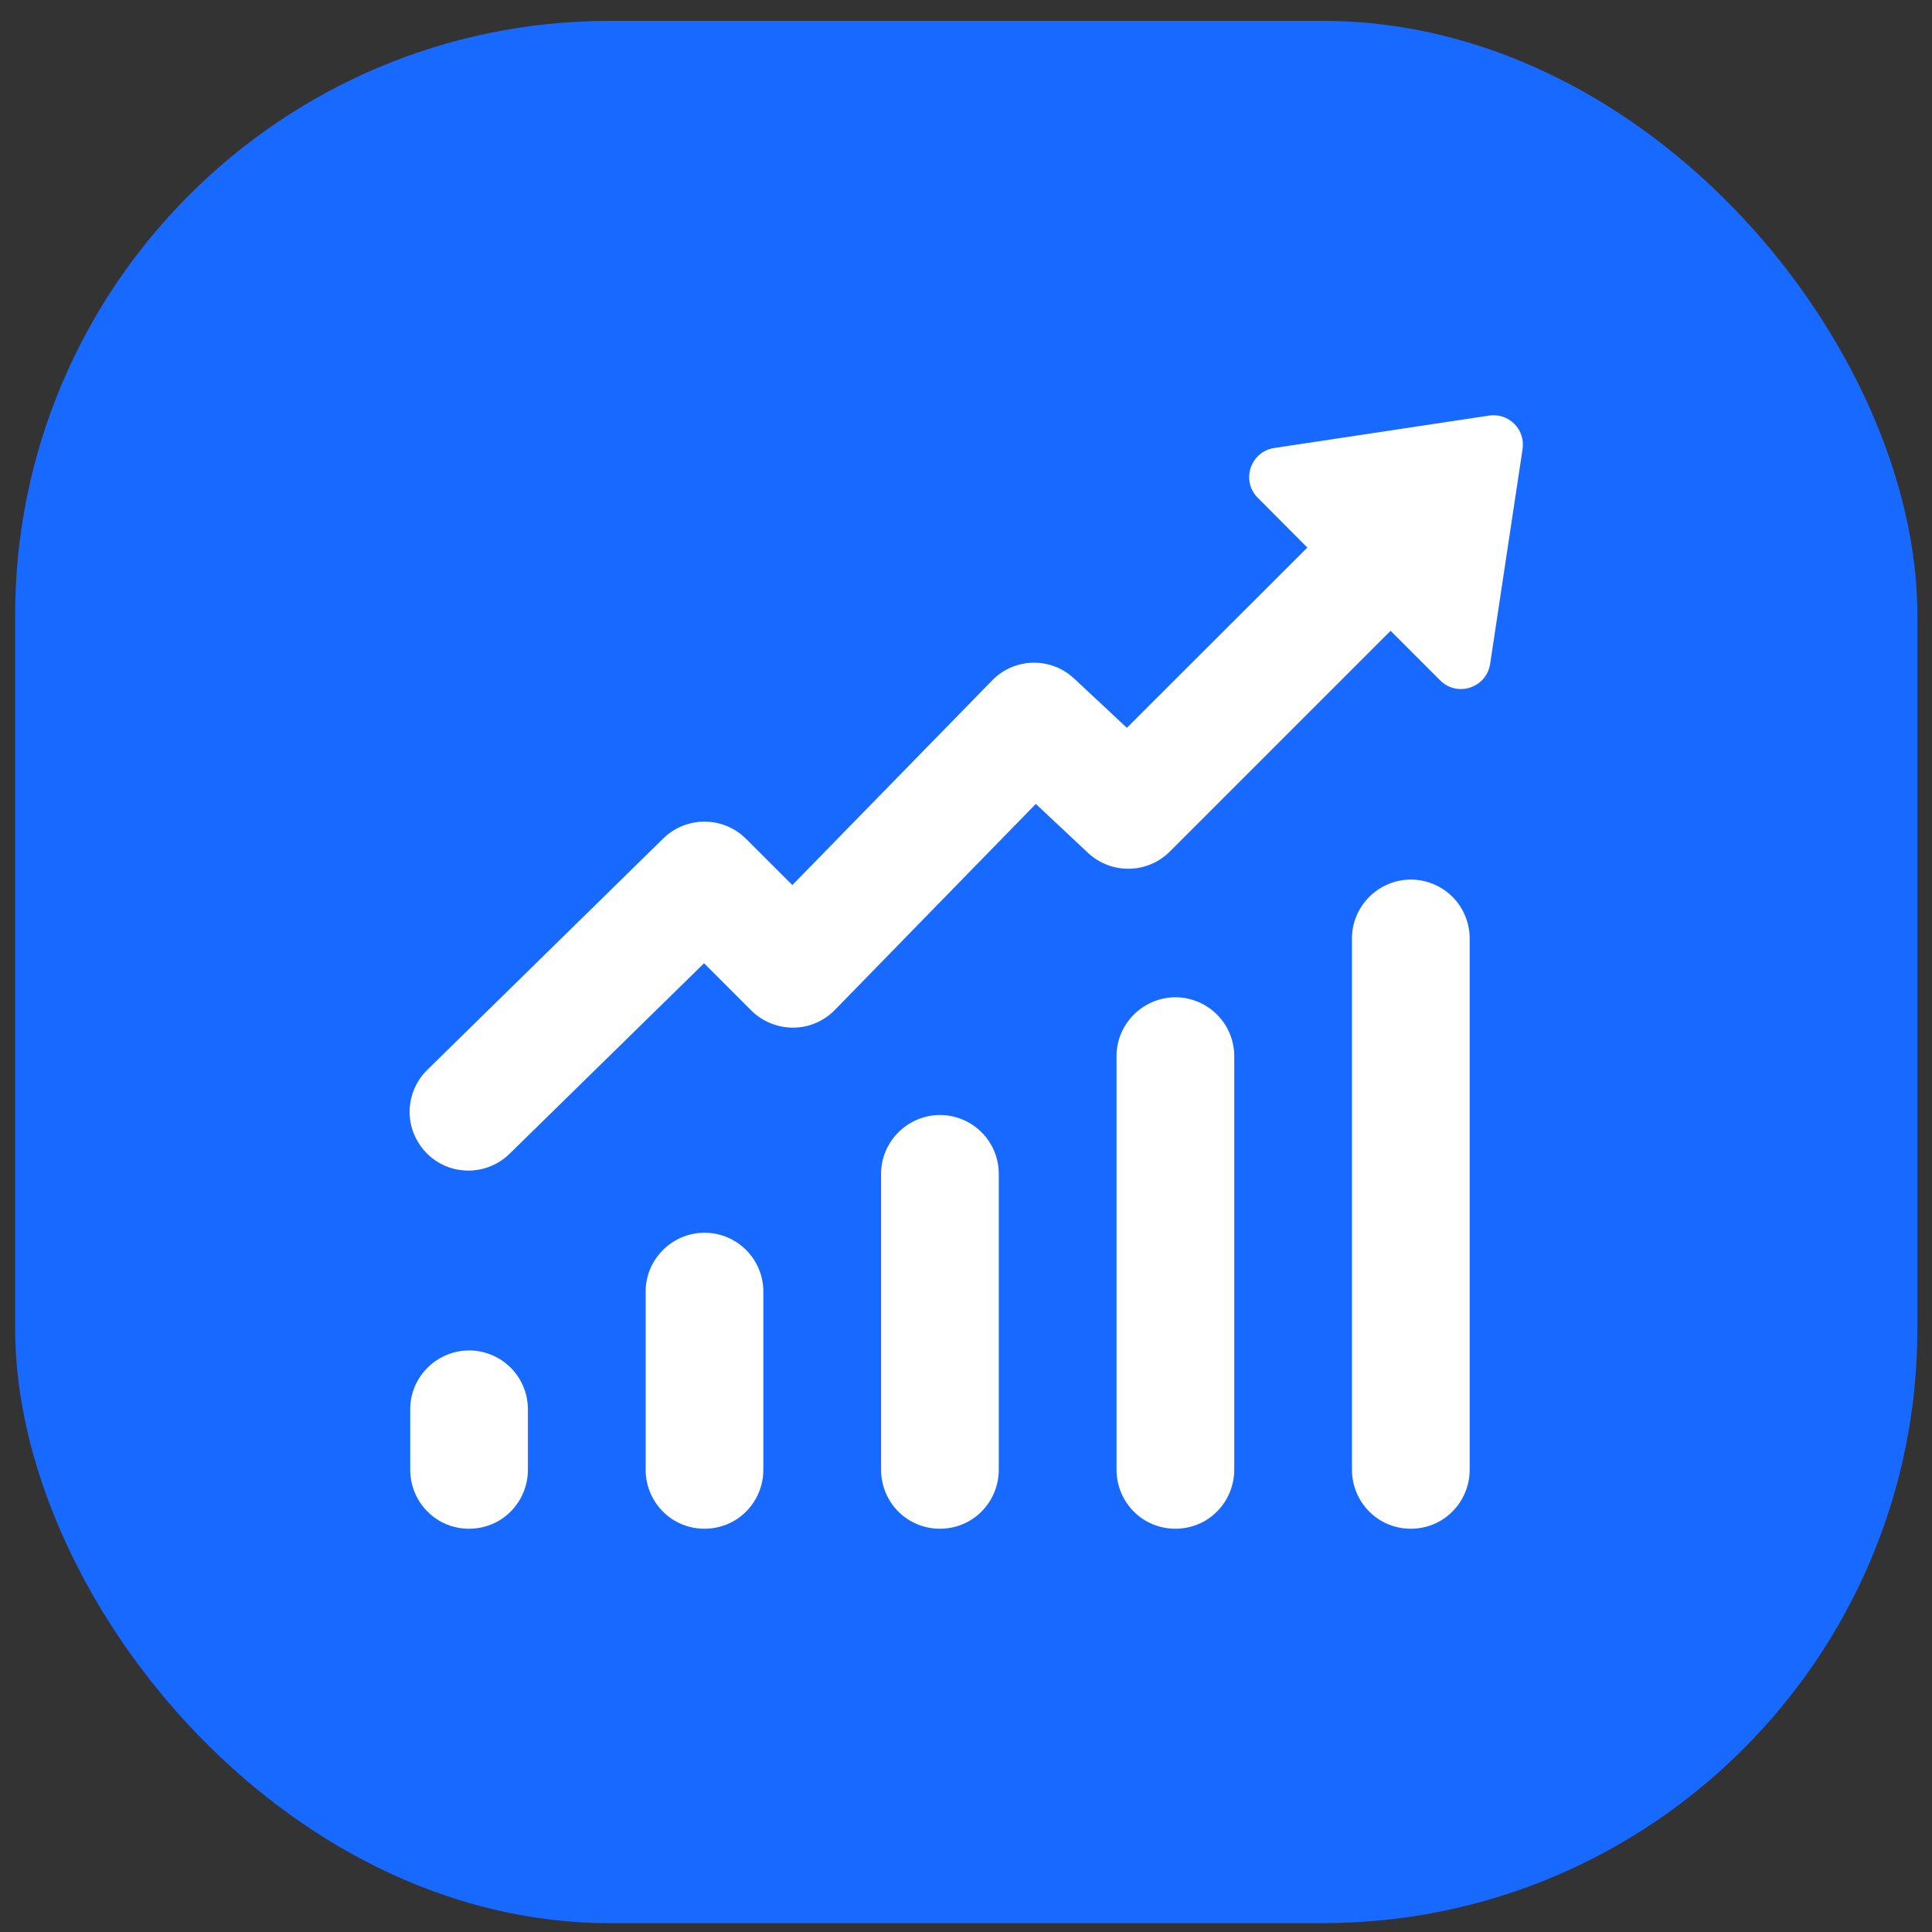
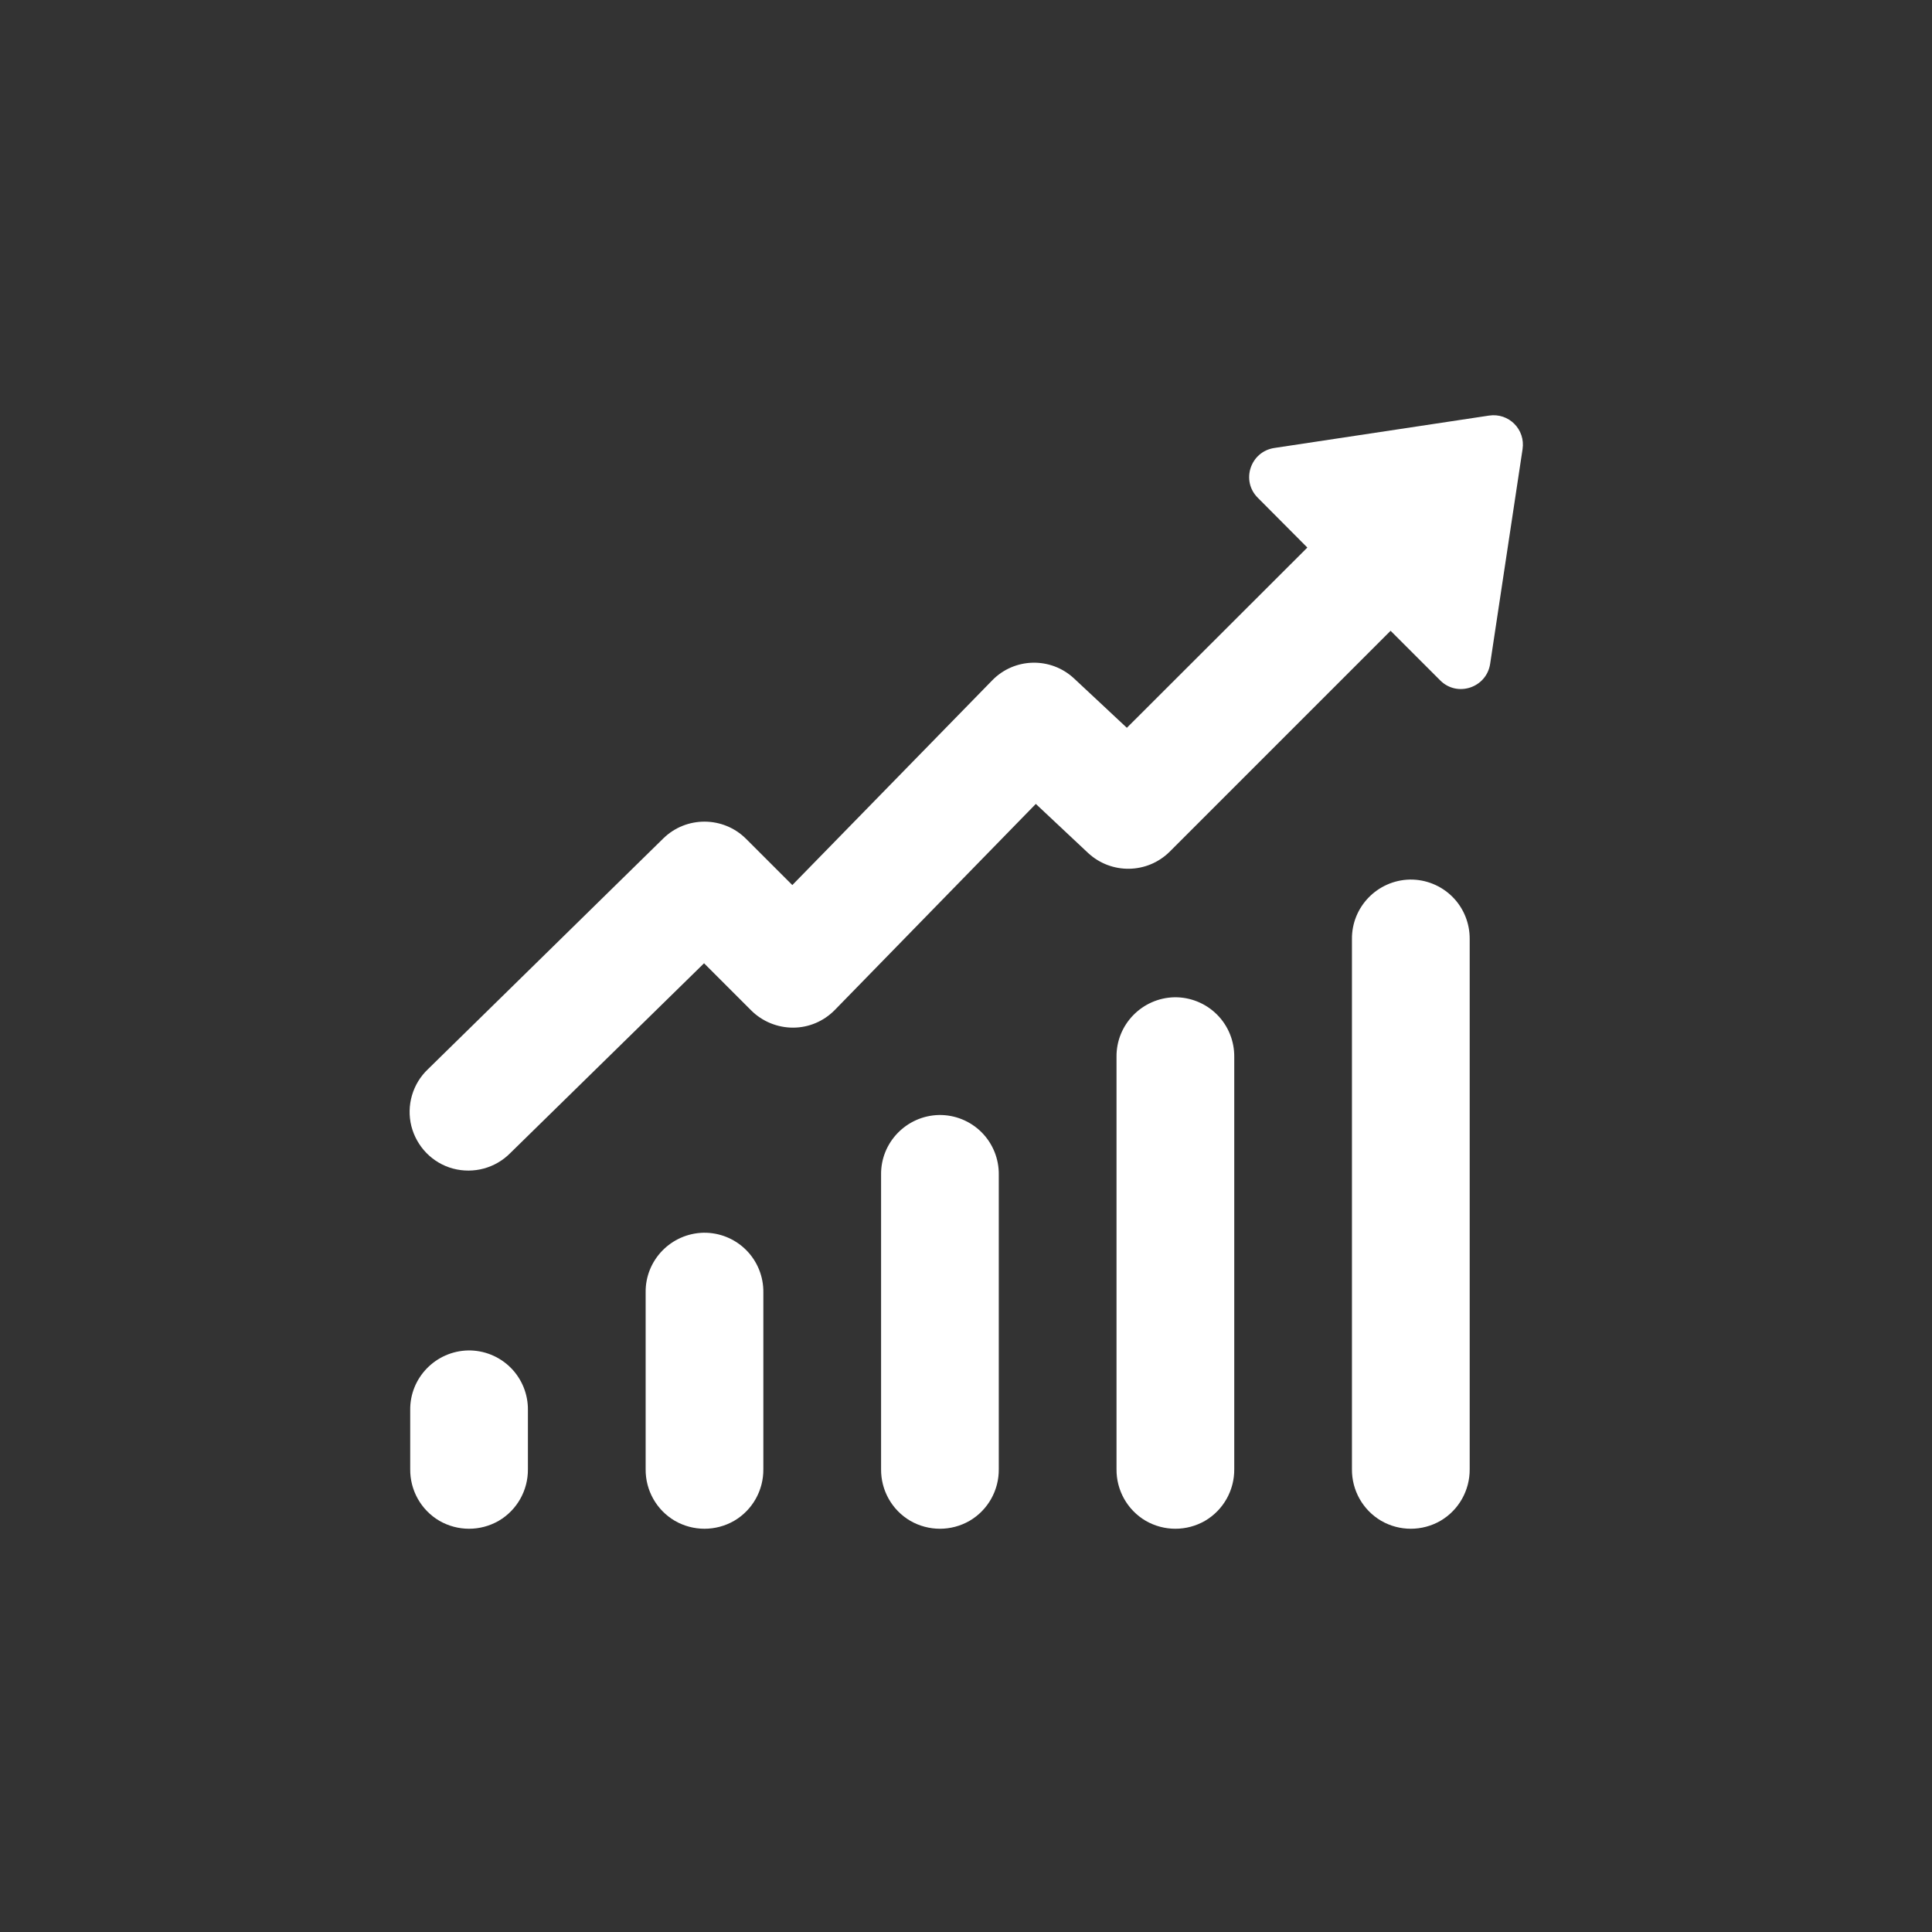
<svg xmlns="http://www.w3.org/2000/svg" width="65" height="65" viewBox="0 0 65 65" fill="none">
  <rect x="0" y="0" width="65" height="65" fill="#333333" stroke="none" />
-   <rect x="0.509" y="0.702" width="64" height="64" rx="20" fill="#1769FF" />
  <path d="M50.096 13.982L42.871 15.072C42.066 15.196 41.741 16.178 42.321 16.751L43.984 18.422L37.912 24.486L36.141 22.831C35.359 22.096 34.13 22.119 33.379 22.893L26.657 29.777L25.102 28.223C24.336 27.457 23.091 27.449 22.317 28.207L14.404 35.966C13.878 36.461 13.669 37.196 13.839 37.884C14.017 38.581 14.551 39.13 15.239 39.315C15.936 39.501 16.671 39.3 17.173 38.789L23.687 32.408L25.272 33.993C25.644 34.365 26.154 34.574 26.68 34.574C27.214 34.574 27.717 34.357 28.088 33.978L34.849 27.047L36.605 28.695C37.386 29.422 38.601 29.406 39.359 28.648L46.785 21.222L48.456 22.893C49.028 23.465 50.01 23.14 50.134 22.336L51.225 15.111C51.325 14.446 50.761 13.881 50.096 13.982ZM47.434 29.592C46.344 29.615 45.47 30.512 45.485 31.603V49.426C45.477 50.137 45.849 50.803 46.468 51.166C47.086 51.522 47.844 51.522 48.463 51.166C49.082 50.803 49.453 50.137 49.446 49.426V31.603C49.453 31.069 49.245 30.551 48.866 30.172C48.486 29.793 47.968 29.584 47.434 29.592ZM39.513 33.552C38.423 33.576 37.549 34.473 37.564 35.564V49.426C37.556 50.137 37.928 50.803 38.546 51.166C39.165 51.522 39.923 51.522 40.542 51.166C41.161 50.803 41.532 50.137 41.525 49.426V35.564C41.532 35.03 41.324 34.512 40.944 34.133C40.565 33.754 40.047 33.545 39.513 33.552ZM31.592 37.513C30.502 37.536 29.627 38.434 29.643 39.524V49.426C29.635 50.137 30.006 50.803 30.625 51.166C31.244 51.522 32.002 51.522 32.621 51.166C33.24 50.803 33.611 50.137 33.603 49.426V39.524C33.611 38.99 33.402 38.472 33.023 38.093C32.644 37.714 32.126 37.505 31.592 37.513ZM23.671 41.474C22.58 41.497 21.706 42.394 21.722 43.485V49.426C21.714 50.137 22.085 50.803 22.704 51.166C23.323 51.522 24.081 51.522 24.7 51.166C25.319 50.803 25.69 50.137 25.682 49.426V43.485C25.69 42.951 25.481 42.433 25.102 42.054C24.723 41.675 24.205 41.466 23.671 41.474ZM15.75 45.434C14.659 45.457 13.785 46.355 13.801 47.445V49.426C13.793 50.137 14.164 50.803 14.783 51.166C15.402 51.522 16.16 51.522 16.779 51.166C17.398 50.803 17.769 50.137 17.761 49.426V47.445C17.769 46.912 17.56 46.393 17.181 46.014C16.802 45.635 16.284 45.426 15.75 45.434Z" fill="white" />
</svg>